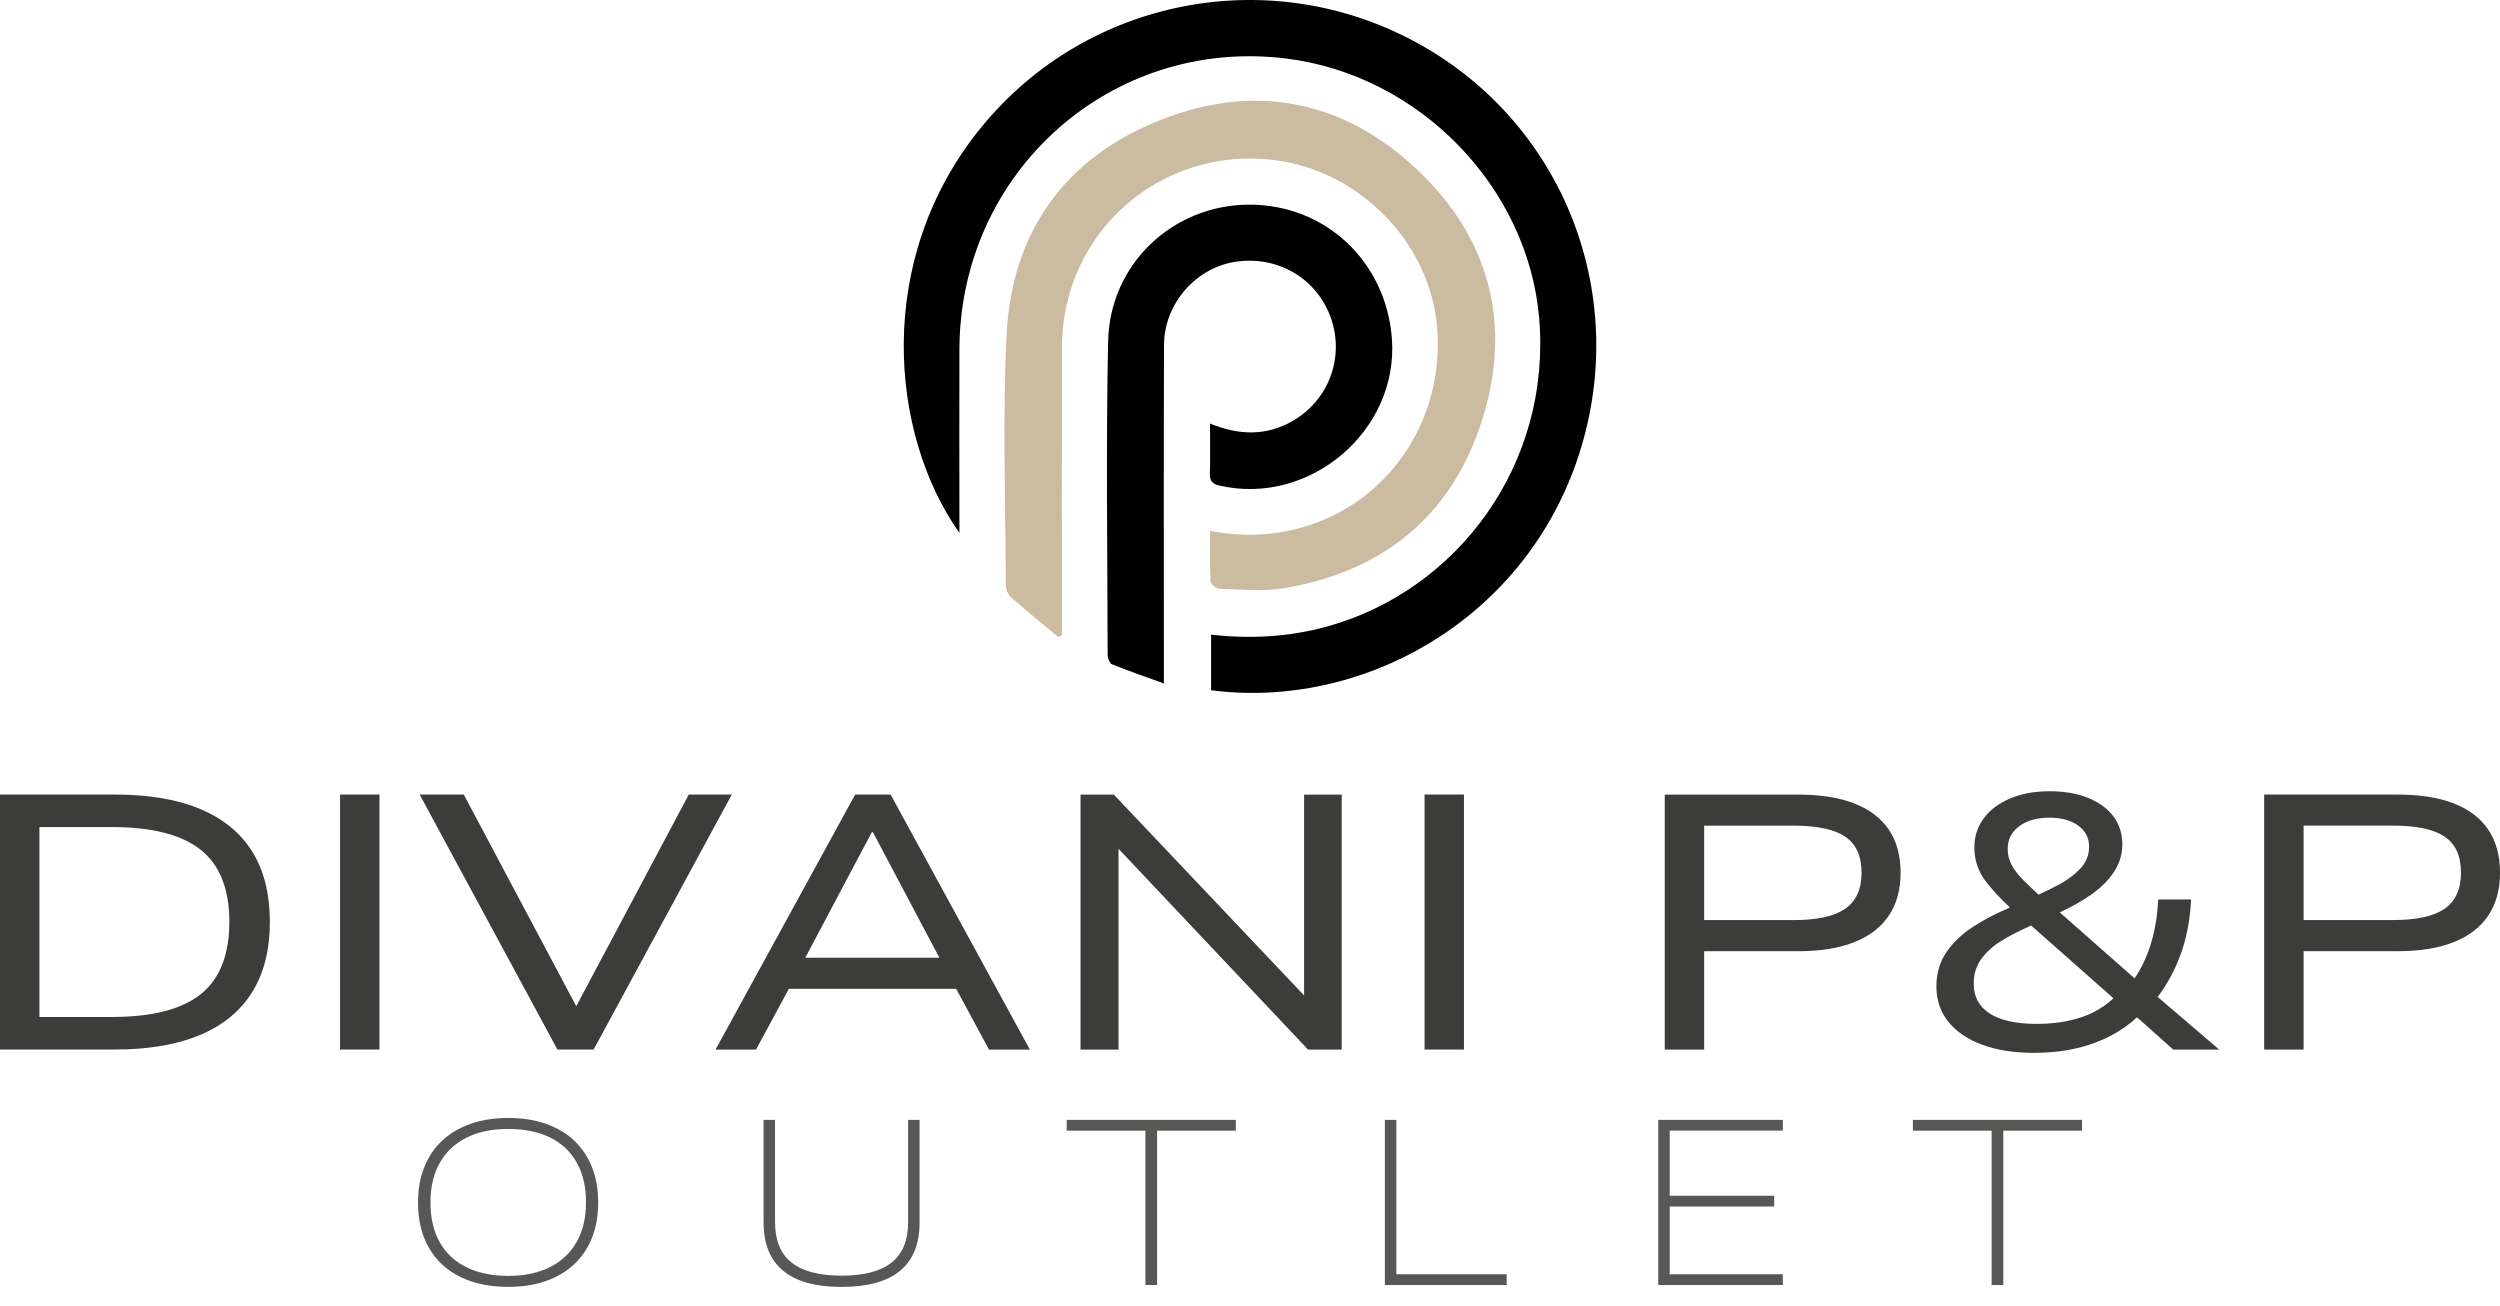
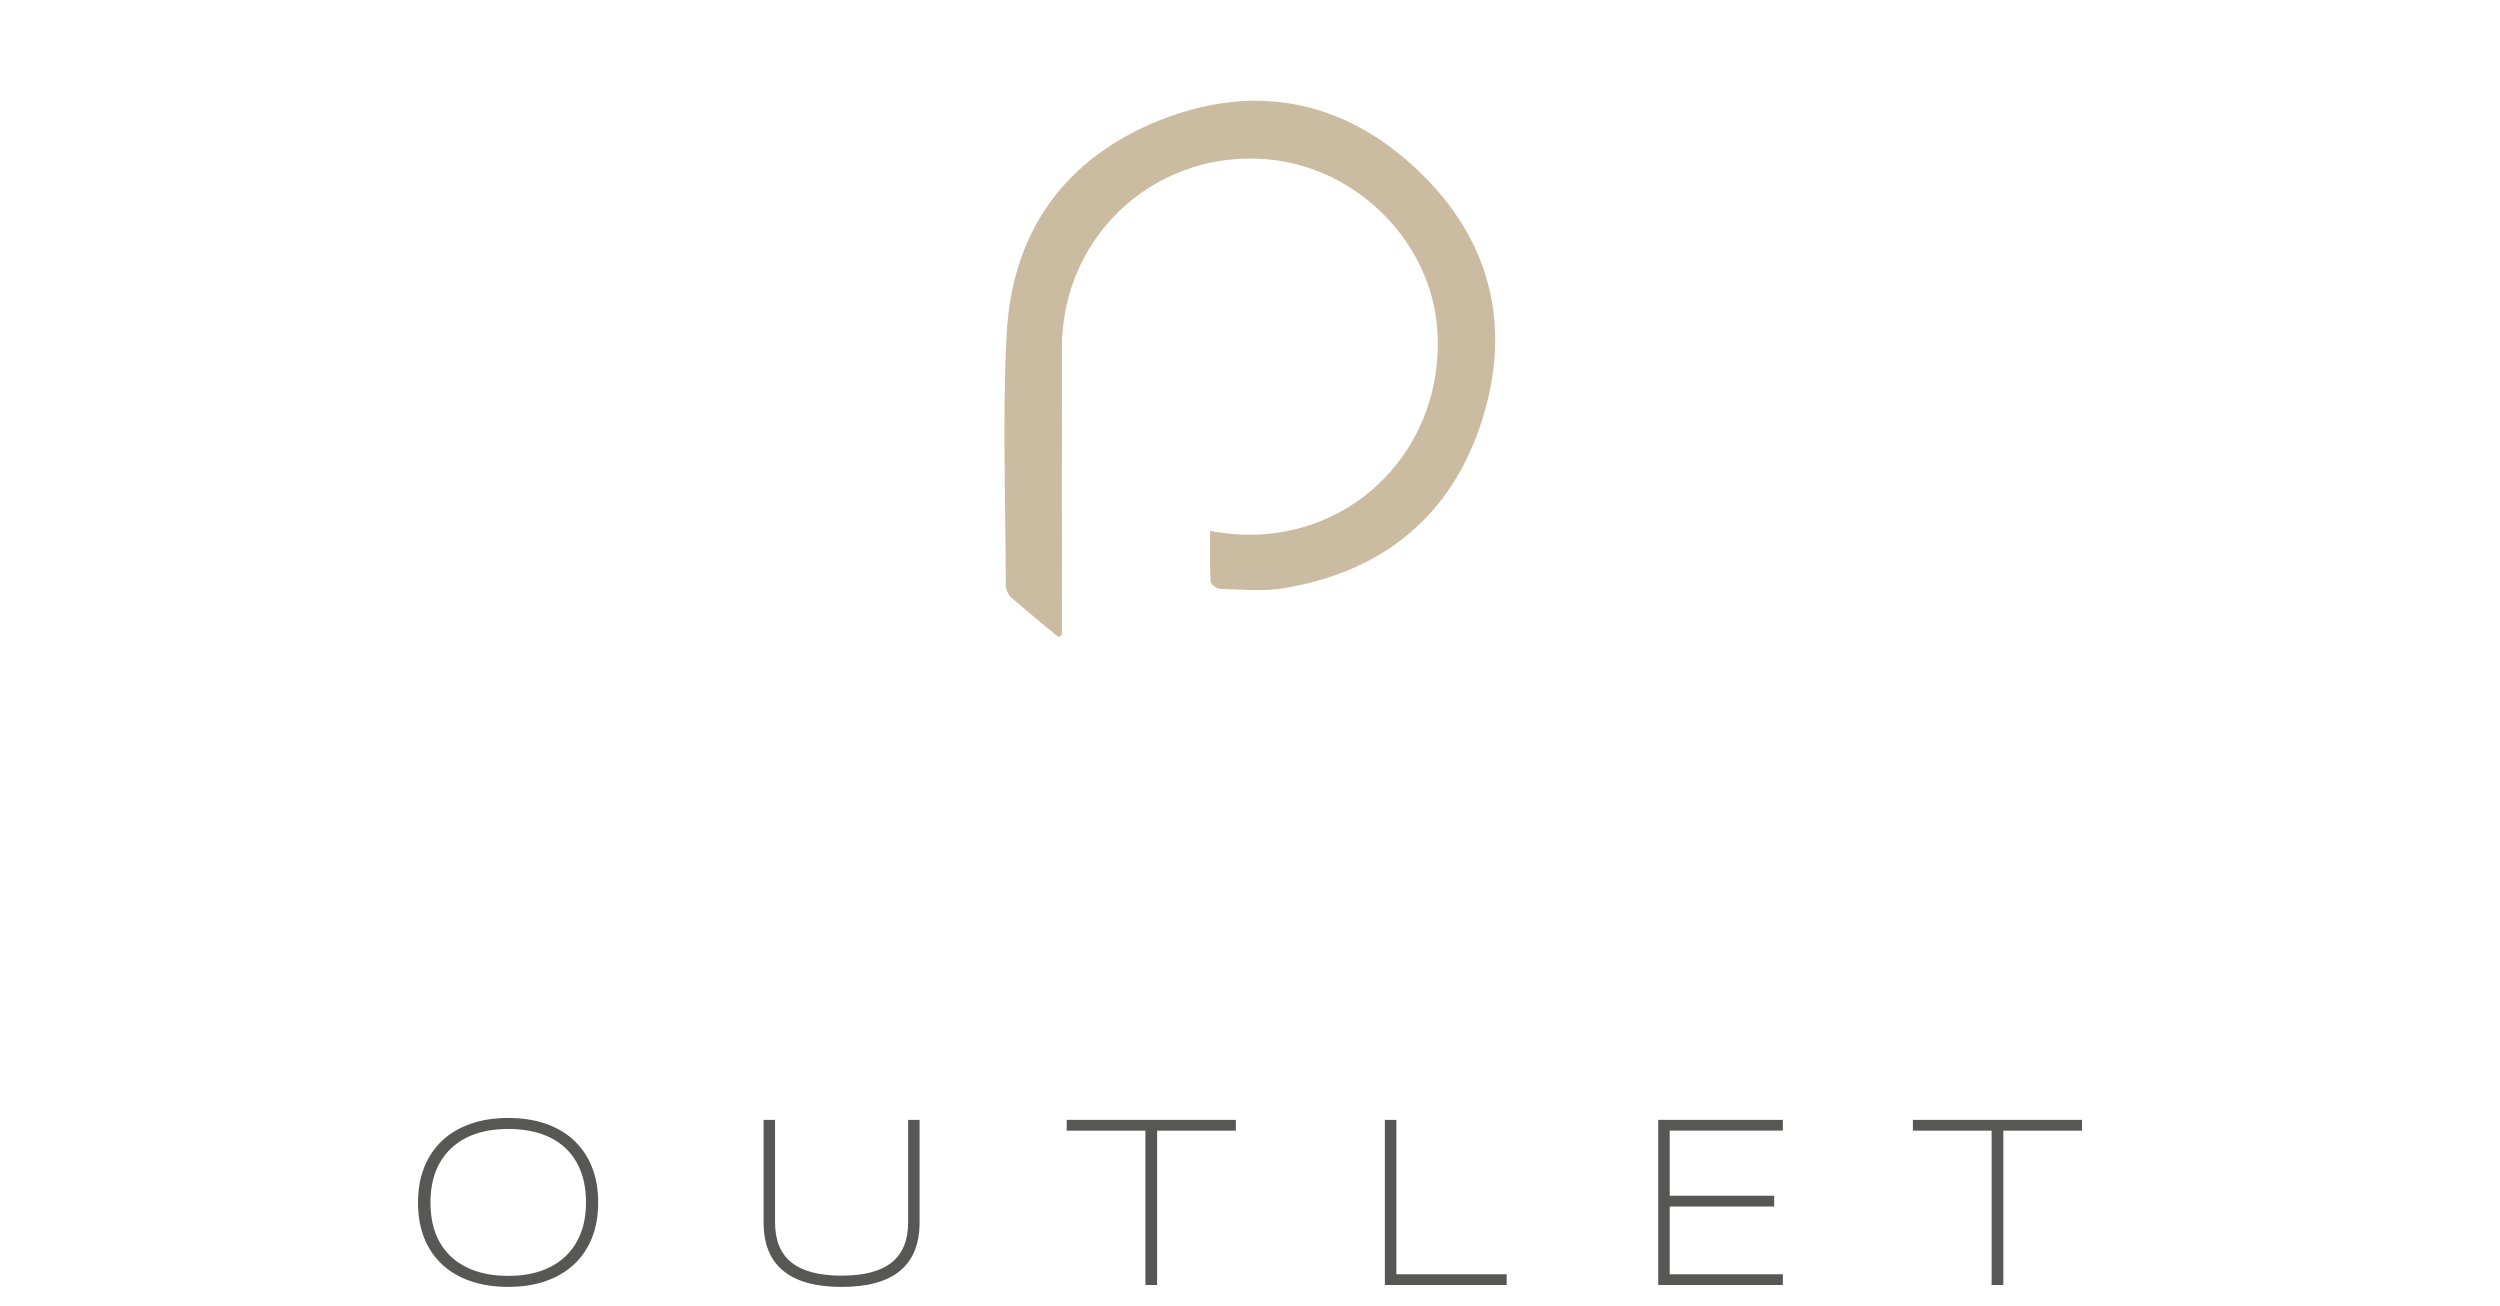
<svg xmlns="http://www.w3.org/2000/svg" id="Livello_1" data-name="Livello 1" viewBox="0 0 850.39 444.14">
  <defs>
    <style>
      .cls-1, .cls-2, .cls-3, .cls-4 {
        stroke-width: 0px;
      }

      .cls-2 {
        fill: #3c3c3b;
      }

      .cls-3 {
        fill: #575756;
      }

      .cls-4 {
        fill: #cbbba0;
      }
    </style>
  </defs>
-   <path class="cls-2" d="m234.29,270.26l-38.27,72.02-38.27-72.02h-15.01l46.88,86.75h12.3l47.01-86.75h-14.64Zm-118.62,86.75h13.41v-86.75h-13.41v86.75Zm-47.56-81.83c-7.83-3.28-17.58-4.92-29.22-4.92H0v86.75h38.88c11.57,0,21.27-1.64,29.1-4.92,7.83-3.28,13.76-8.14,17.78-14.58,4.02-6.44,6.03-14.42,6.03-23.93s-1.99-17.47-5.97-23.87c-3.98-6.4-9.89-11.24-17.72-14.52Zm.18,63c-6.48,5.17-16.57,7.75-30.27,7.75H13.41v-64.6h24.61c13.7,0,23.79,2.58,30.27,7.75,6.48,5.17,9.72,13.33,9.72,24.49s-3.24,19.44-9.72,24.61Zm416.28,18.83h13.41v-86.75h-13.41v86.75Zm257.05-31.99c2.13-5.74,3.36-12.1,3.69-19.07h-11.2c-.25,5.66-1.13,10.87-2.65,15.63-1.36,4.28-3.17,7.99-5.36,11.21l-25.46-22.43c4.01-1.88,7.51-3.83,10.45-5.88,3.53-2.46,6.21-5.13,8.06-8,1.84-2.87,2.77-5.95,2.77-9.23,0-3.69-1.01-6.87-3.02-9.54-2.01-2.67-4.86-4.76-8.55-6.28-3.69-1.52-8.08-2.28-13.17-2.28s-9.43.8-13.29,2.4c-3.86,1.6-6.87,3.83-9.04,6.71-2.17,2.87-3.26,6.2-3.26,9.97,0,4.35,1.29,8.2,3.88,11.57,2.29,2.98,5.04,5.93,8.2,8.85l-1.25.63c-4.1,1.72-7.98,3.8-11.63,6.21-3.65,2.42-6.58,5.27-8.8,8.55s-3.32,7.14-3.32,11.57,1.35,8.57,4.06,11.94c2.71,3.36,6.54,5.97,11.5,7.81,4.96,1.85,10.85,2.77,17.66,2.77,7.55,0,14.36-1.11,20.43-3.32,5.61-2.05,10.47-4.98,14.6-8.77l12.34,10.99h15.63l-20.96-17.93c3.11-4.06,5.69-8.73,7.67-14.06Zm-58.69-36.3c0-3.2,1.31-5.76,3.94-7.69,2.63-1.93,6.03-2.89,10.21-2.89s7.28.88,9.78,2.65c2.5,1.77,3.75,4.16,3.75,7.2,0,2.87-.98,5.35-2.95,7.44-1.97,2.09-4.41,3.92-7.32,5.48-2.34,1.25-4.63,2.37-6.89,3.41-1.76-1.6-3.36-3.11-4.8-4.52-1.85-1.8-3.26-3.59-4.25-5.35s-1.48-3.67-1.48-5.72Zm25.29,57.22c-4.55,1.56-9.7,2.34-15.44,2.34-6.97,0-12.29-1.17-15.94-3.51-3.65-2.34-5.47-5.72-5.47-10.15,0-3.28.86-6.09,2.58-8.43,1.72-2.34,3.94-4.35,6.64-6.03,2.71-1.68,5.62-3.22,8.74-4.61l1.55-.75,28.01,24.76c-2.97,2.8-6.5,4.96-10.67,6.38Zm138.18-63.74c-2.67-3.94-6.58-6.91-11.75-8.92-5.17-2.01-11.57-3.01-19.2-3.01h-45.28v86.75h13.41v-33.47h31.87c7.63,0,14.03-1.02,19.2-3.08,5.17-2.05,9.09-5.06,11.75-9.04,2.67-3.98,4-8.84,4-14.58s-1.33-10.71-4-14.64Zm-14.89,26.95c-3.73,2.54-9.54,3.81-17.41,3.81h-30.52v-32.12h30.52c7.96,0,13.78,1.25,17.47,3.75,3.69,2.5,5.54,6.58,5.54,12.24s-1.87,9.76-5.6,12.3Zm-540.62-38.88l-47.5,86.75h13.78l11.16-20.67h56.92l11.16,20.67h13.9l-47.37-86.75h-12.06Zm-16.96,55.5l22.62-42.7h.37l22.62,42.7h-45.61Zm169.66,12.82l-64.72-68.31h-11.32v86.75h12.92v-68.31l64.48,68.31h11.44v-86.75h-12.8v68.31Zm187.16-65.3c-5.17-2.01-11.57-3.01-19.2-3.01h-45.28v86.75h13.41v-33.47h31.87c7.63,0,14.03-1.02,19.2-3.08,5.17-2.05,9.09-5.06,11.75-9.04,2.67-3.98,4-8.84,4-14.58s-1.33-10.71-4-14.64c-2.67-3.94-6.58-6.91-11.75-8.92Zm-3.14,35.87c-3.73,2.54-9.54,3.81-17.41,3.81h-30.52v-32.12h30.52c7.96,0,13.78,1.25,17.47,3.75,3.69,2.5,5.54,6.58,5.54,12.24s-1.87,9.76-5.6,12.3Z" />
  <path class="cls-3" d="m195.3,387.97c-2.63-2.47-5.83-4.37-9.6-5.7-3.77-1.33-8.05-1.99-12.83-1.99s-8.99.67-12.79,1.99c-3.8,1.33-7.03,3.24-9.68,5.74-2.66,2.5-4.69,5.51-6.1,9.05-1.41,3.53-2.11,7.53-2.11,11.99s.7,8.54,2.11,12.07c1.41,3.53,3.44,6.53,6.1,9.01,2.66,2.47,5.88,4.36,9.68,5.66,3.8,1.3,8.06,1.95,12.79,1.95s9.06-.66,12.83-1.99c3.77-1.33,6.97-3.23,9.6-5.7,2.63-2.47,4.65-5.47,6.06-9,1.41-3.53,2.11-7.56,2.11-12.07s-.7-8.46-2.11-11.99c-1.41-3.53-3.43-6.53-6.06-9.01Zm.84,34.51c-2.13,3.74-5.17,6.6-9.12,8.57-3.96,1.97-8.67,2.95-14.14,2.95s-10.27-.98-14.22-2.95c-3.96-1.96-6.99-4.79-9.08-8.49-2.1-3.69-3.15-8.19-3.15-13.51s1.06-9.83,3.19-13.55c2.12-3.72,5.15-6.56,9.08-8.53,3.93-1.96,8.66-2.95,14.18-2.95s10.27.97,14.22,2.91c3.96,1.94,6.99,4.78,9.08,8.53,2.1,3.74,3.15,8.25,3.15,13.51s-1.06,9.76-3.19,13.51Zm112.76-6.73c0,6.16-1.87,10.73-5.62,13.71-3.74,2.98-9.42,4.46-17.01,4.46s-13.27-1.49-17.01-4.46c-3.74-2.97-5.62-7.54-5.62-13.71v-34.82h-3.9v34.9c0,7.28,2.22,12.75,6.65,16.42,4.43,3.67,11.06,5.5,19.88,5.5s15.51-1.83,19.92-5.5c4.41-3.67,6.61-9.14,6.61-16.42v-34.9h-3.9v34.82Zm255.16,21.36h42.39v-3.67h-38.49v-23.03h35.54v-3.67h-35.54v-22.15h38.49v-3.67h-42.39v56.18Zm86.62-56.18v3.67h26.78v52.51h3.98v-52.51h26.77v-3.67h-57.53Zm-175.71,0h-3.9v56.18h41.44v-3.67h-37.53v-52.51Zm-112.12,3.67h26.77v52.51h3.98v-52.51h26.78v-3.67h-57.53v3.67Z" />
  <g>
-     <path class="cls-1" d="m326.34,181.27c-23.66-33.5-29.28-92.98,7.45-137.98C369.78-.82,432.36-12.89,482.48,14.83c50.13,27.72,72.86,87.17,53.81,142.19-18.86,54.46-73.35,84.39-124.33,77.77v-18.9c13.46,1.51,26.58.78,39.5-2.79,44.25-12.24,76.4-55.07,72.08-105.03-3.83-44.31-40.61-82.58-86.1-88.17-59.41-7.31-110.86,38.46-111.09,98.88-.07,19.01,0,38.02,0,57.03,0,1.53,0,3.05,0,5.45Z" />
    <path class="cls-4" d="m360.01,216.7c-5.41-4.51-10.9-8.93-16.17-13.6-1.03-.91-1.71-2.77-1.71-4.19-.07-28.44-1.19-56.94.29-85.31,1.81-34.78,19.9-59.96,52.29-72.78,32.03-12.68,62.14-6.87,87.26,16.8,24.84,23.4,32.48,52.83,22.17,85.31-10.37,32.65-33.86,51.64-67.67,57.19-7.02,1.15-14.39.36-21.59.17-1.1-.03-3.05-1.61-3.1-2.55-.3-5.55-.15-11.13-.15-17.18,10.85,2.11,21.17,1.74,31.37-1.17,29.37-8.39,48.37-36.49,45.86-67.87-2.3-28.74-26.18-53.38-55.29-57.06-38.7-4.89-72.25,24.55-72.34,63.57-.07,31.09-.01,62.19-.01,93.28,0,1.57,0,3.14,0,4.71-.4.23-.8.45-1.21.68Z" />
-     <path class="cls-1" d="m411.6,144.07c9.92,4.06,19.17,4.28,28.15-.9,12.31-7.11,17.68-21.74,12.92-35.12-4.79-13.46-18.3-21.3-32.7-18.96-13.42,2.18-23.98,14.37-24.03,28.28-.11,36.41-.04,72.81-.04,109.22,0,1.61,0,3.21,0,5.89-6.28-2.27-12.03-4.25-17.67-6.53-.81-.33-1.46-2.11-1.46-3.22-.06-35.52-.58-71.06.16-106.56.55-26.37,21.94-46.4,47.78-46.56,26.05-.15,46.84,19.33,48.76,45.69,2.27,31.19-27.91,56.87-58.55,49.9-2.45-.56-3.46-1.49-3.38-4.09.18-5.44.05-10.88.05-17.03Z" />
  </g>
</svg>